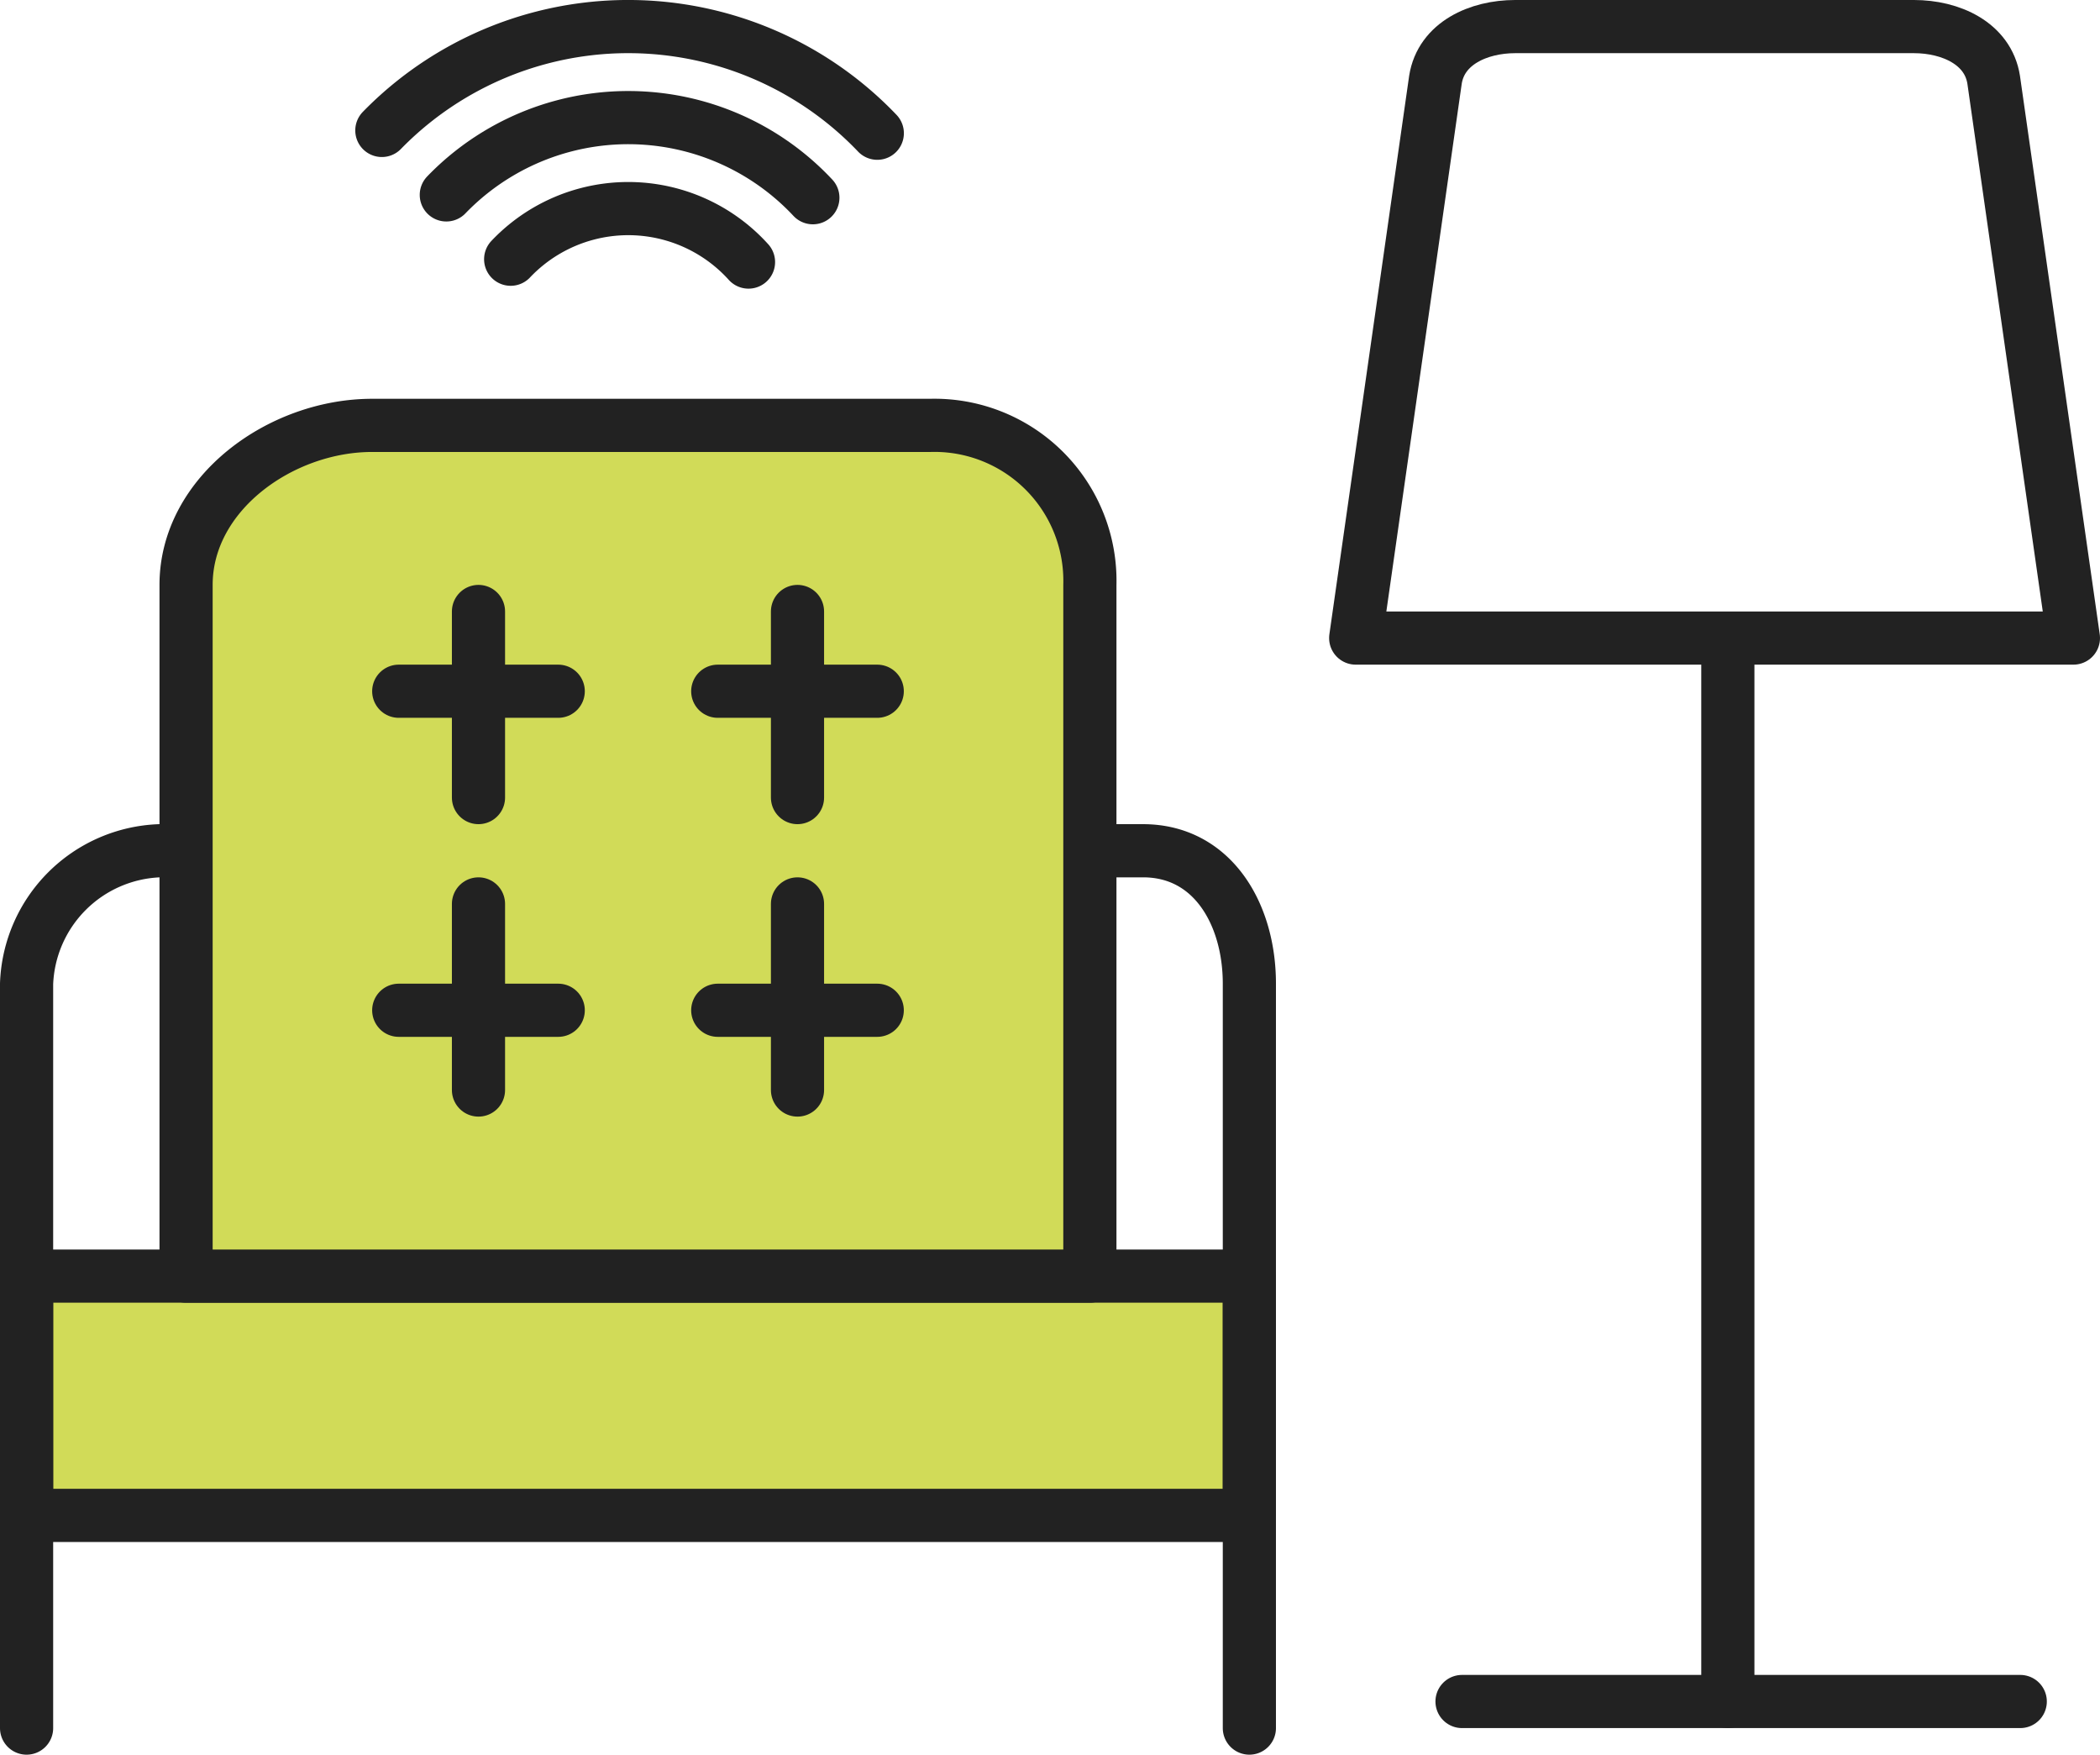
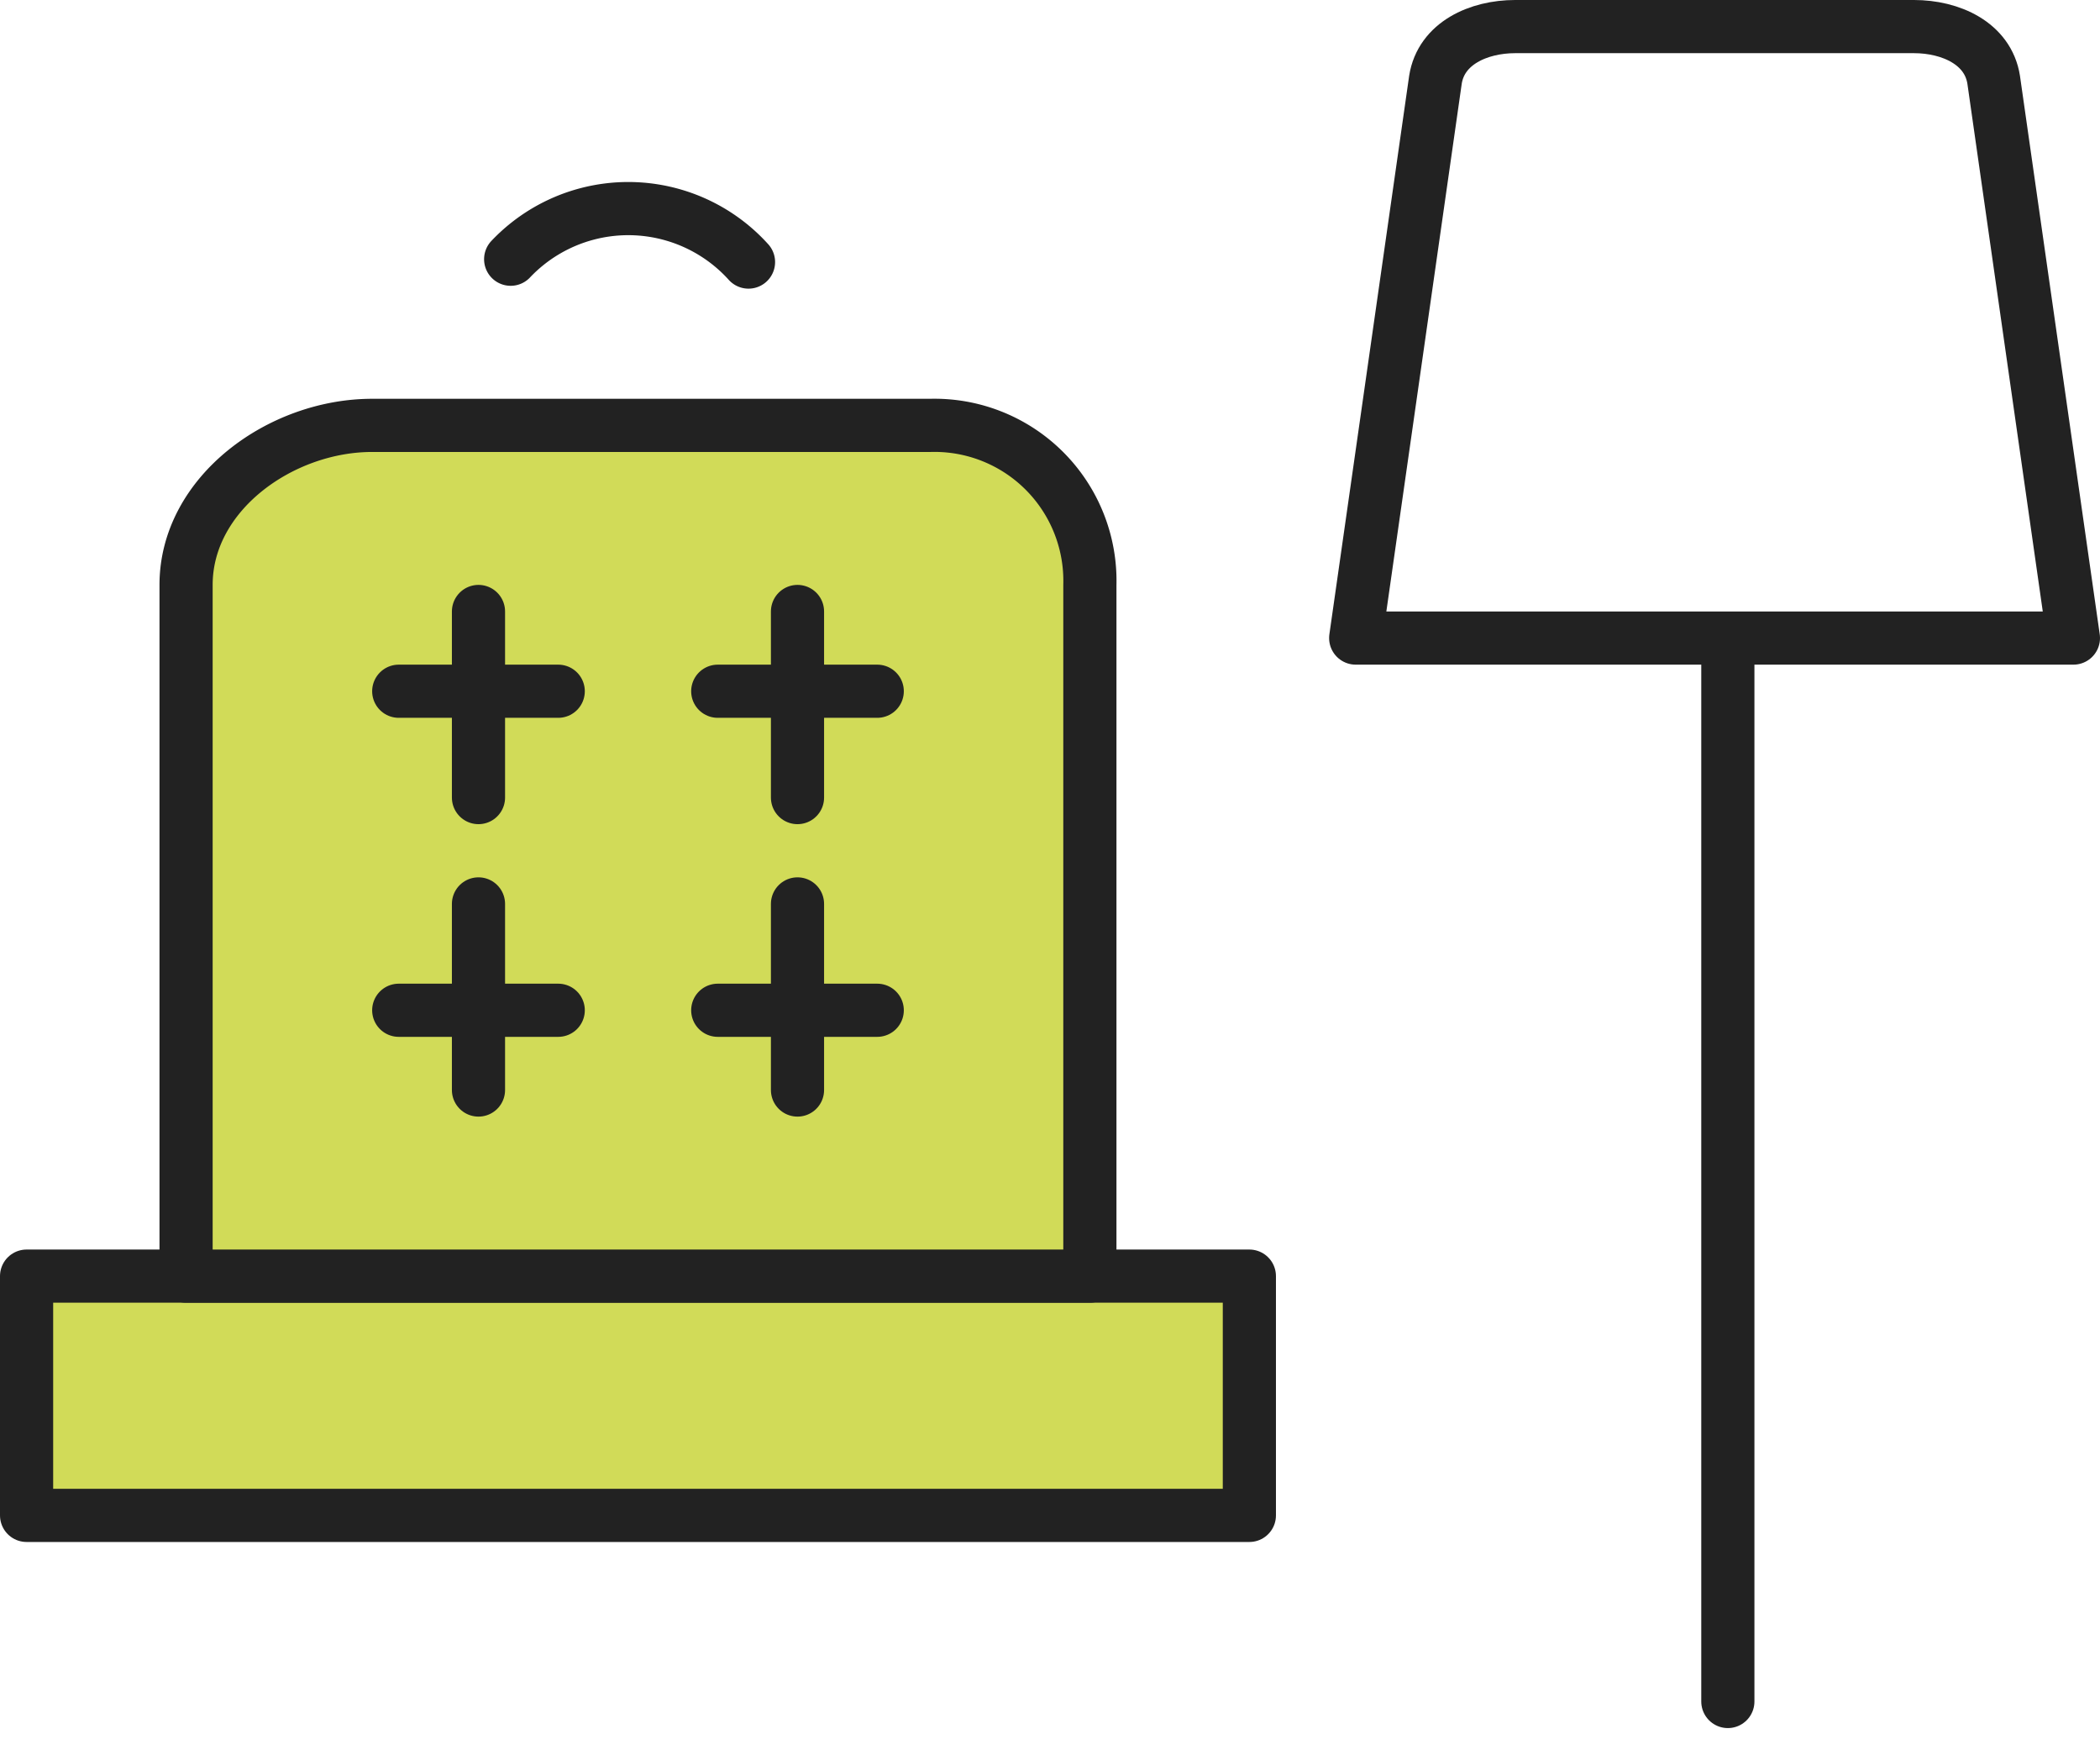
<svg xmlns="http://www.w3.org/2000/svg" width="79" height="66" viewBox="0 0 79 66">
  <g id="Group_1765" data-name="Group 1765" transform="translate(-1137 -5361.5)">
    <g id="Group_1682" data-name="Group 1682" transform="translate(844.6 3893.525)">
      <rect id="Rectangle_2749" data-name="Rectangle 2749" width="46" height="9" transform="translate(293.4 1515.975)" fill="#d1db58" stroke="#222" stroke-linecap="round" stroke-linejoin="round" stroke-width="2" />
-       <path id="Path_2485" data-name="Path 2485" d="M293.4,1631.013v-28a5.2,5.2,0,0,1,5-5h37c2.618,0,4,2.382,4,5v28" transform="translate(0 -98.038)" fill="none" stroke="#222" stroke-linecap="round" stroke-linejoin="round" stroke-width="2" />
      <path id="Path_2486" data-name="Path 2486" d="M353.278,1563.01h-34v-26c0-3.438,3.562-6,7-6h21a5.848,5.848,0,0,1,6,6Z" transform="translate(-19.878 -47.035)" fill="#d1db58" stroke="#222" stroke-linecap="round" stroke-linejoin="round" stroke-width="2" />
      <g id="Group_1681" data-name="Group 1681" transform="translate(307.238 1490.922)">
        <g id="Group_1677" data-name="Group 1677">
          <line id="Line_270" data-name="Line 270" x2="6" transform="translate(0.162 3.053)" fill="none" stroke="#222" stroke-linecap="round" stroke-linejoin="round" stroke-width="2" />
          <line id="Line_271" data-name="Line 271" y2="7" transform="translate(3.162 0.053)" fill="none" stroke="#222" stroke-linecap="round" stroke-linejoin="round" stroke-width="2" />
        </g>
        <g id="Group_1678" data-name="Group 1678" transform="translate(12.2)">
          <line id="Line_272" data-name="Line 272" x2="6" transform="translate(-0.037 3.053)" fill="none" stroke="#222" stroke-linecap="round" stroke-linejoin="round" stroke-width="2" />
          <line id="Line_273" data-name="Line 273" y2="7" transform="translate(2.963 0.053)" fill="none" stroke="#222" stroke-linecap="round" stroke-linejoin="round" stroke-width="2" />
        </g>
        <g id="Group_1679" data-name="Group 1679" transform="translate(0 11.222)">
          <line id="Line_274" data-name="Line 274" x2="6" transform="translate(0.162 3.831)" fill="none" stroke="#222" stroke-linecap="round" stroke-linejoin="round" stroke-width="2" />
          <line id="Line_275" data-name="Line 275" y2="7" transform="translate(3.162 -0.169)" fill="none" stroke="#222" stroke-linecap="round" stroke-linejoin="round" stroke-width="2" />
        </g>
        <g id="Group_1680" data-name="Group 1680" transform="translate(12.2 11.222)">
          <line id="Line_276" data-name="Line 276" x2="6" transform="translate(-0.037 3.831)" fill="none" stroke="#222" stroke-linecap="round" stroke-linejoin="round" stroke-width="2" />
          <line id="Line_277" data-name="Line 277" y2="7" transform="translate(2.963 -0.169)" fill="none" stroke="#222" stroke-linecap="round" stroke-linejoin="round" stroke-width="2" />
        </g>
      </g>
      <path id="Path_2487" data-name="Path 2487" d="M528.351,1491.975h-27l3-21c.214-1.367,1.616-2,3-2h15c1.384,0,2.786.633,3,2Z" transform="translate(-157.951)" fill="none" stroke="#222" stroke-linecap="round" stroke-linejoin="round" stroke-width="2" />
      <line id="Line_278" data-name="Line 278" y2="39" transform="translate(357.4 1492.975)" fill="none" stroke="#222" stroke-linecap="round" stroke-linejoin="round" stroke-width="2" />
-       <line id="Line_279" data-name="Line 279" x2="21" transform="translate(347.4 1531.975)" fill="none" stroke="#222" stroke-linecap="round" stroke-linejoin="round" stroke-width="2" />
    </g>
    <g id="Group_1683" data-name="Group 1683" transform="translate(224.974 4847.372)">
-       <path id="Path_2488" data-name="Path 2488" d="M926.391,519.034a12.948,12.948,0,0,1,18.638.105" fill="none" stroke="#222" stroke-linecap="round" stroke-linejoin="round" stroke-width="2" />
-       <path id="Path_2489" data-name="Path 2489" d="M943.213,541.788a9.51,9.51,0,0,1,13.789.106" transform="translate(-14.397 -20.329)" fill="none" stroke="#222" stroke-linecap="round" stroke-linejoin="round" stroke-width="2" />
      <path id="Path_2490" data-name="Path 2490" d="M960.01,564.537a6.092,6.092,0,0,1,8.947.107" transform="translate(-28.773 -40.659)" fill="none" stroke="#222" stroke-linecap="round" stroke-linejoin="round" stroke-width="2" />
    </g>
  </g>
</svg>